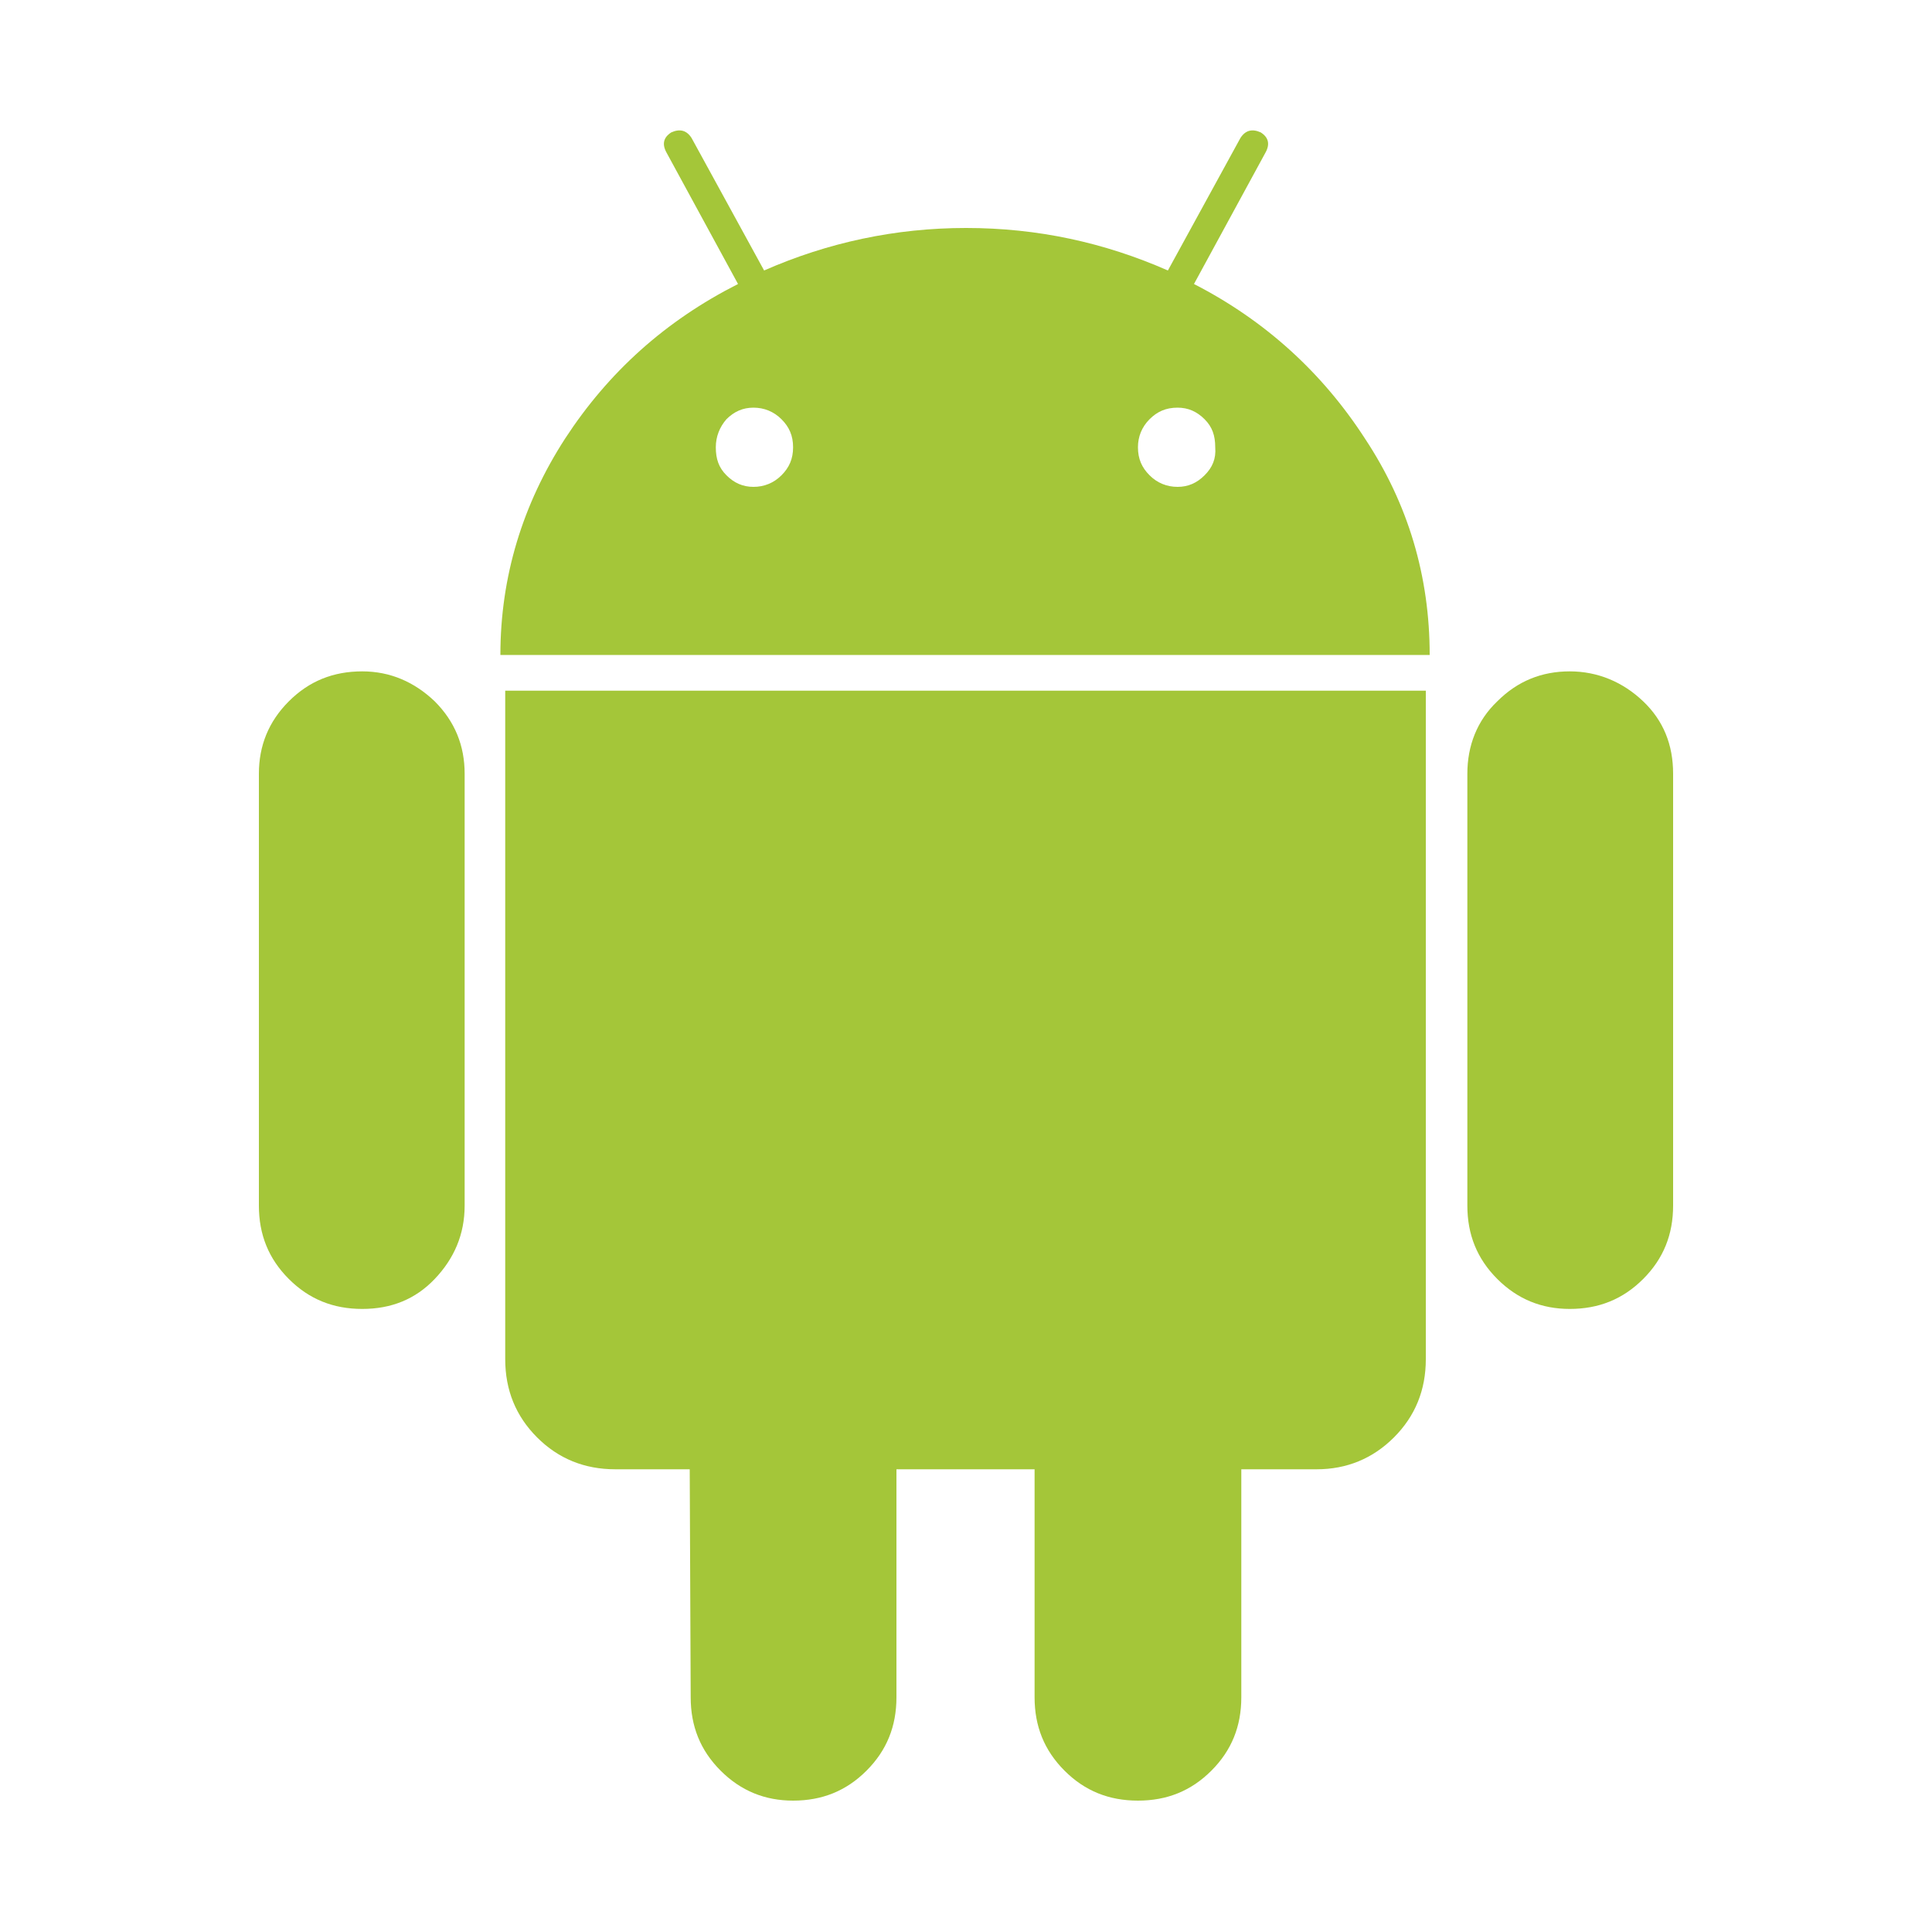
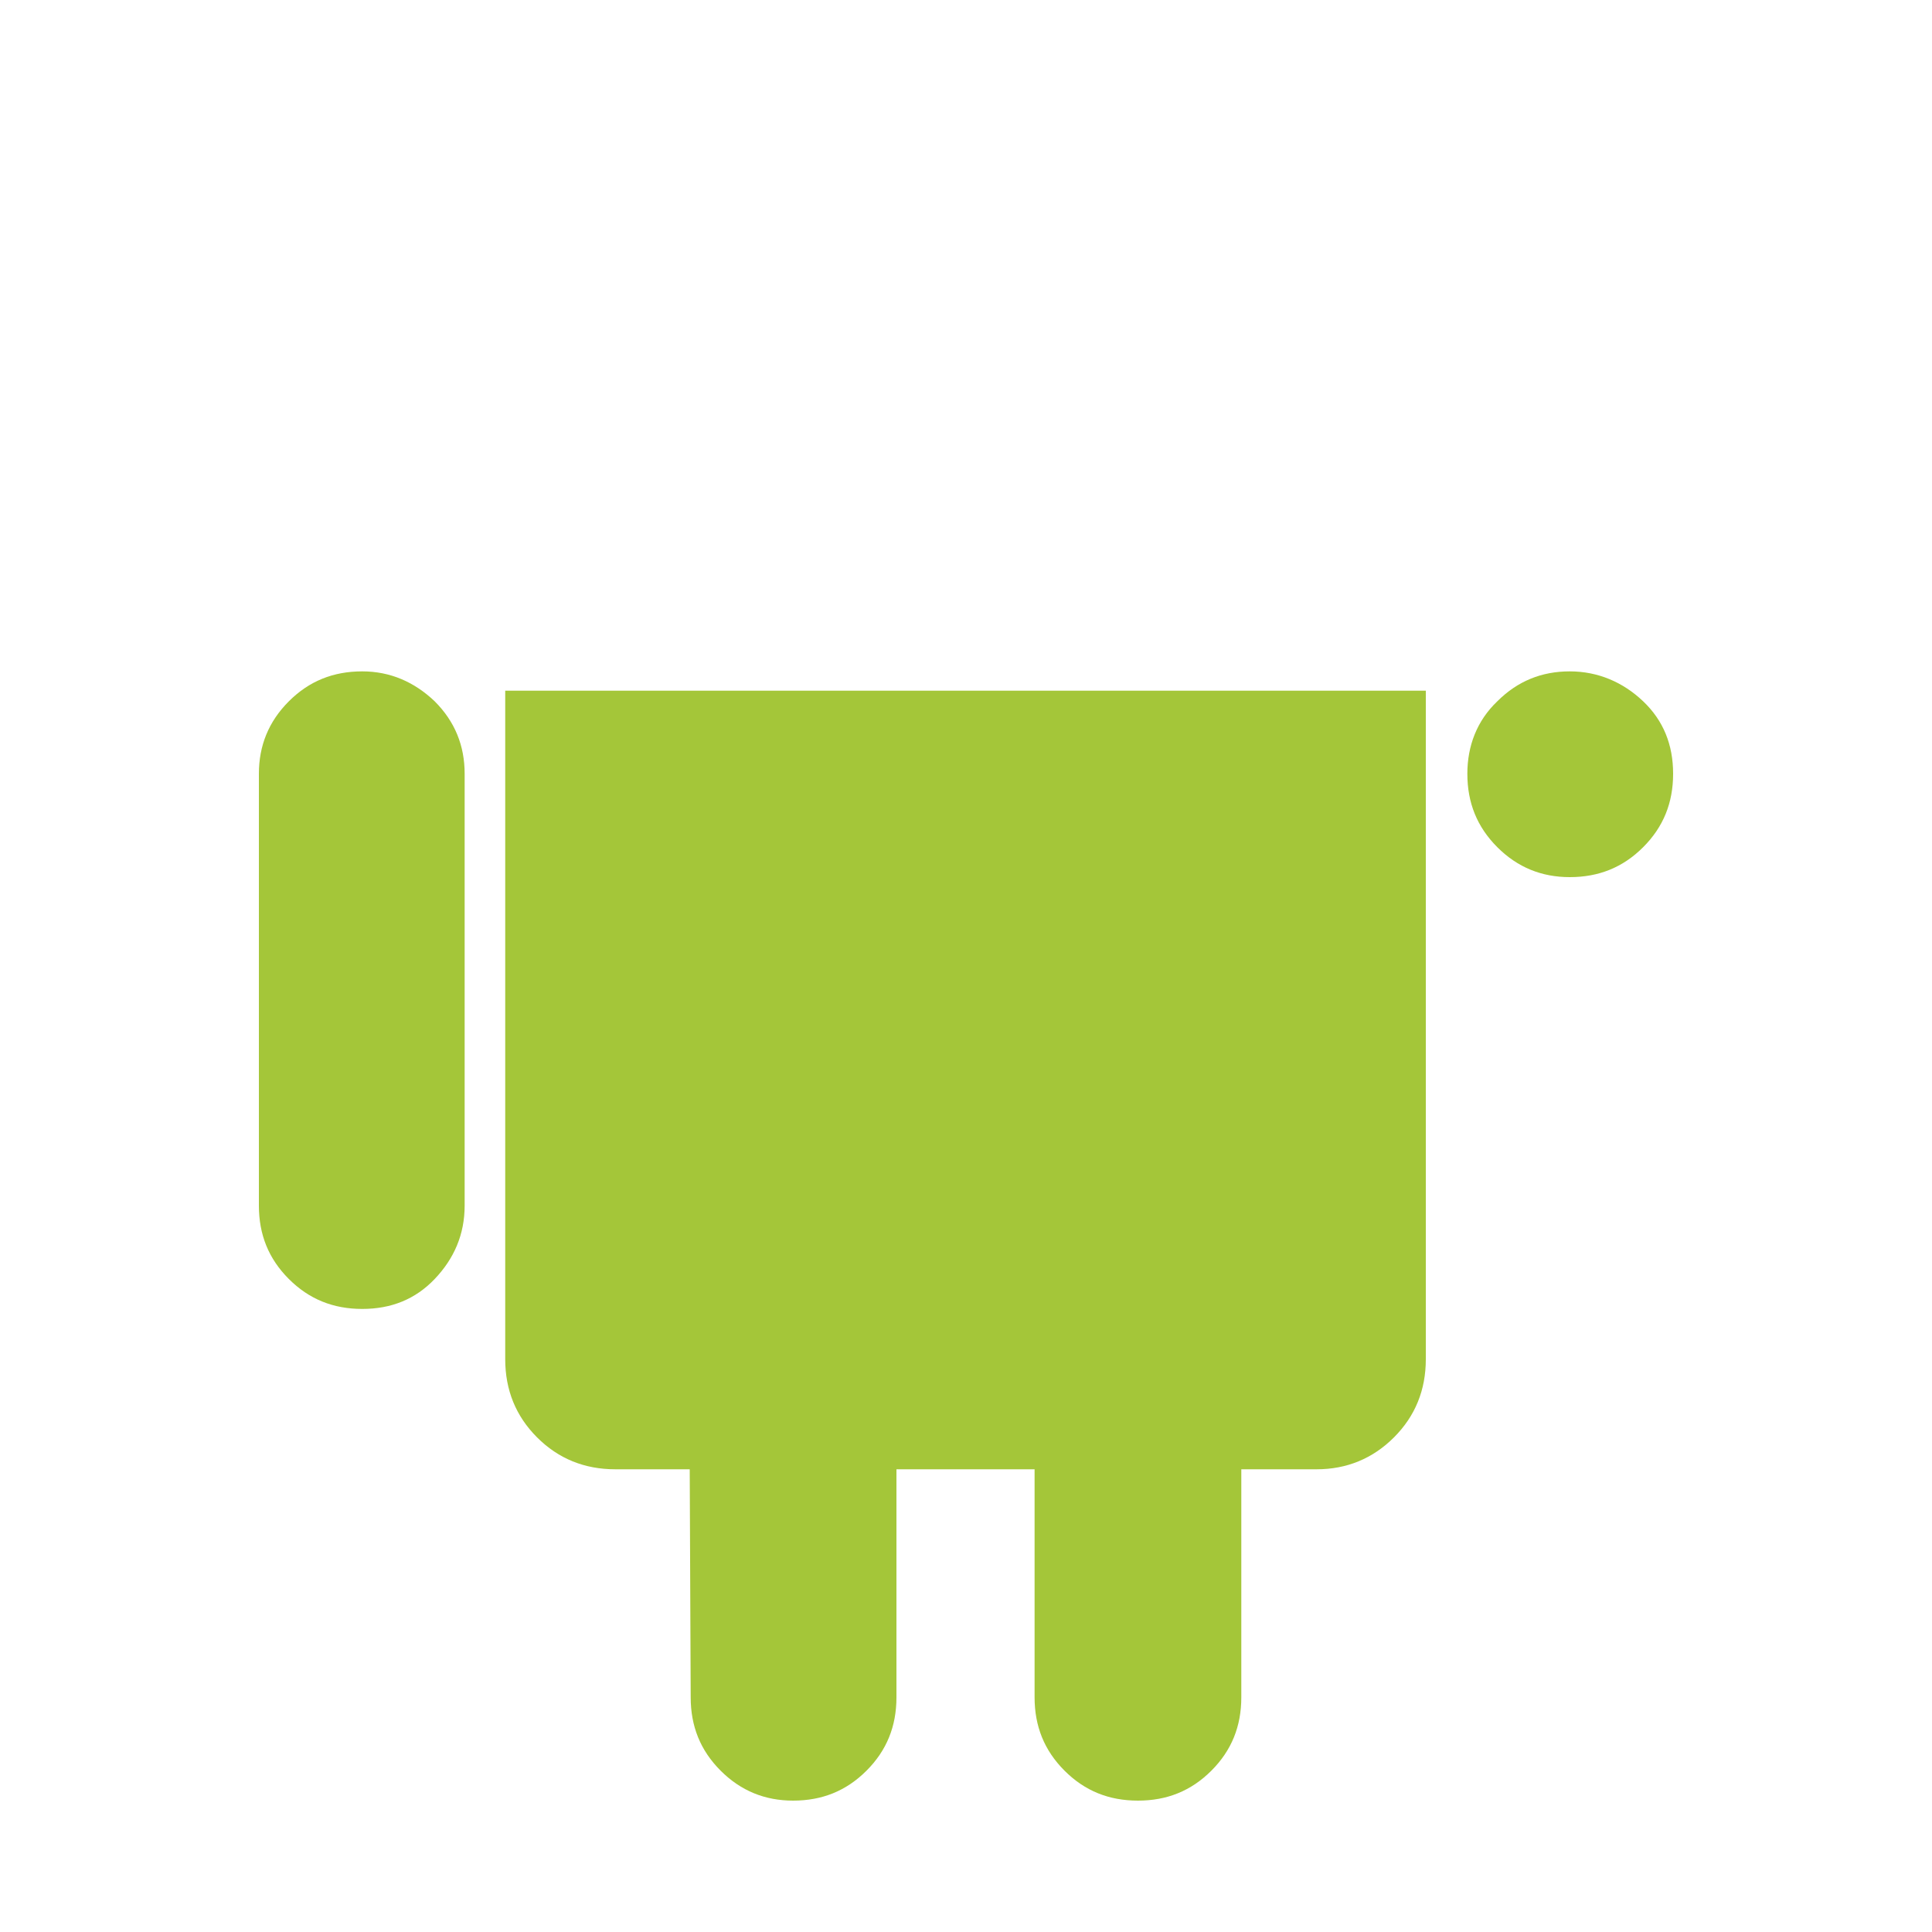
<svg xmlns="http://www.w3.org/2000/svg" version="1.1" id="Layer_1" x="0px" y="0px" viewBox="0 0 200 200" style="enable-background:new 0 0 200 200;" xml:space="preserve">
  <style type="text/css">
	.st0{fill:#A4C639;}
</style>
  <g>
    <g>
      <path class="st0" d="M37.5,69.5c-3,0-5.5,1-7.6,3.1c-2.1,2.1-3.1,4.6-3.1,7.5v44.7c0,3,1,5.5,3.1,7.6c2.1,2.1,4.6,3.1,7.6,3.1    c3,0,5.5-1,7.5-3.1c2-2.1,3.1-4.6,3.1-7.6V80.1c0-2.9-1-5.4-3.1-7.5C42.9,70.6,40.4,69.5,37.5,69.5z" />
-       <path class="st0" d="M123.6,29.4l7.4-13.6c0.5-0.9,0.3-1.6-0.5-2.1c-0.9-0.4-1.6-0.2-2.1,0.6l-7.5,13.7    c-6.6-2.9-13.5-4.4-20.9-4.4c-7.3,0-14.3,1.5-20.9,4.4l-7.5-13.7c-0.5-0.8-1.2-1-2.1-0.6c-0.8,0.5-1,1.2-0.5,2.1l7.4,13.6    c-7.5,3.8-13.4,9.1-17.9,16c-4.4,6.8-6.7,14.3-6.7,22.4H148c0-8.1-2.2-15.6-6.7-22.4C136.9,38.6,131,33.2,123.6,29.4z M80.9,49.2    c-0.8,0.8-1.8,1.2-2.9,1.2c-1.1,0-2-0.4-2.8-1.2c-0.8-0.8-1.1-1.7-1.1-2.9c0-1.1,0.4-2.1,1.1-2.9c0.8-0.8,1.7-1.2,2.8-1.2    c1.1,0,2.1,0.4,2.9,1.2c0.8,0.8,1.2,1.7,1.2,2.9C82.1,47.5,81.7,48.4,80.9,49.2z M124.7,49.2c-0.8,0.8-1.7,1.2-2.8,1.2    c-1.1,0-2.1-0.4-2.9-1.2c-0.8-0.8-1.2-1.7-1.2-2.9c0-1.1,0.4-2.1,1.2-2.9c0.8-0.8,1.7-1.2,2.9-1.2c1.1,0,2,0.4,2.8,1.2    c0.8,0.8,1.1,1.7,1.1,2.9C125.9,47.5,125.5,48.4,124.7,49.2z" />
      <path class="st0" d="M52.3,140.7c0,3.2,1.1,5.9,3.3,8.1c2.2,2.2,4.9,3.3,8.1,3.3h7.7l0.1,23.6c0,3,1,5.5,3.1,7.6    c2.1,2.1,4.6,3.1,7.5,3.1c3,0,5.5-1,7.6-3.1c2.1-2.1,3.1-4.6,3.1-7.6v-23.6h14.3v23.6c0,3,1,5.5,3.1,7.6c2.1,2.1,4.6,3.1,7.6,3.1    c3,0,5.5-1,7.6-3.1c2.1-2.1,3.1-4.6,3.1-7.6v-23.6h7.8c3.1,0,5.8-1.1,8-3.3c2.2-2.2,3.3-4.9,3.3-8.1V71.5H52.3V140.7z" />
-       <path class="st0" d="M162.5,69.5c-2.9,0-5.4,1-7.5,3.1c-2.1,2-3.1,4.6-3.1,7.5v44.7c0,3,1,5.5,3.1,7.6s4.6,3.1,7.5,3.1    c3,0,5.5-1,7.6-3.1s3.1-4.6,3.1-7.6V80.1c0-3-1-5.5-3.1-7.5C168,70.6,165.4,69.5,162.5,69.5z" />
+       <path class="st0" d="M162.5,69.5c-2.9,0-5.4,1-7.5,3.1c-2.1,2-3.1,4.6-3.1,7.5c0,3,1,5.5,3.1,7.6s4.6,3.1,7.5,3.1    c3,0,5.5-1,7.6-3.1s3.1-4.6,3.1-7.6V80.1c0-3-1-5.5-3.1-7.5C168,70.6,165.4,69.5,162.5,69.5z" />
    </g>
  </g>
</svg>